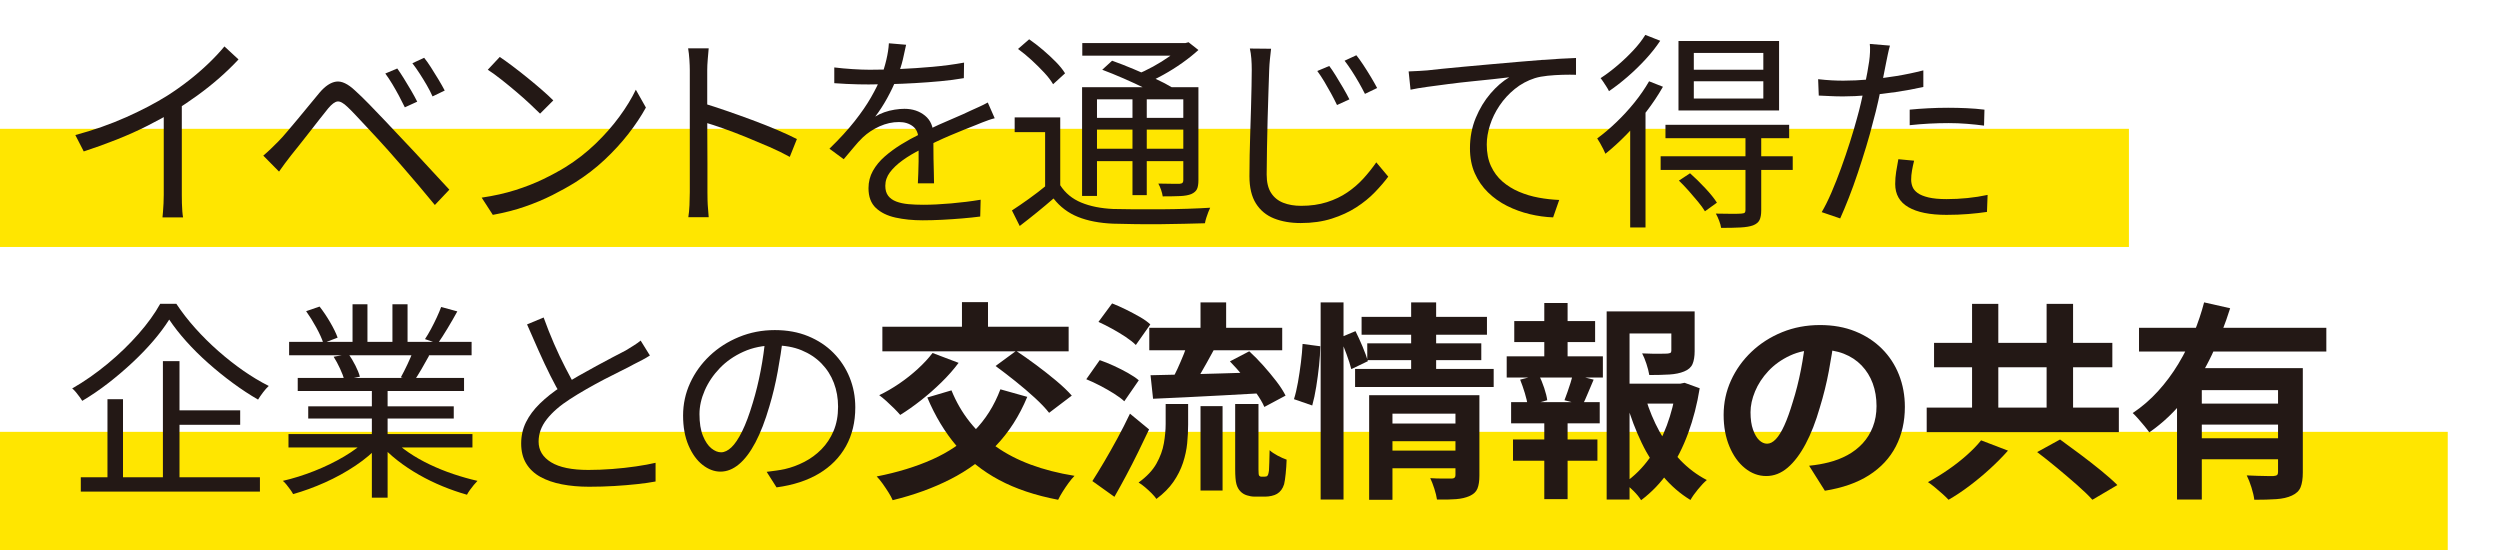
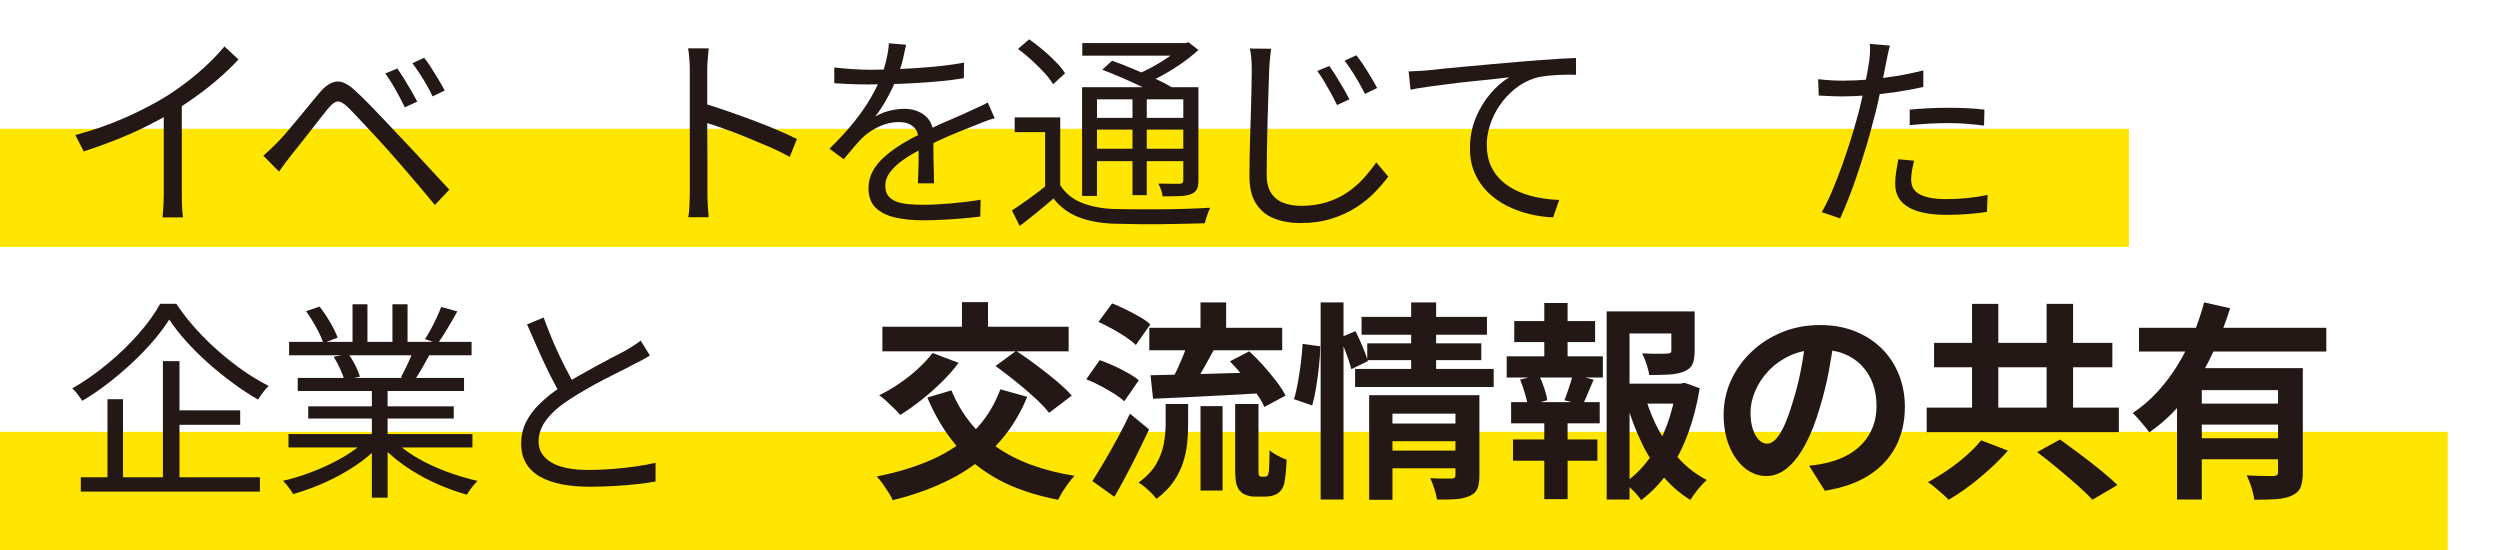
<svg xmlns="http://www.w3.org/2000/svg" id="_レイヤー_1" data-name="レイヤー 1" version="1.1" viewBox="0 0 500 110">
  <defs>
    <style>
      .cls-1 {
        fill: #231815;
      }

      .cls-1, .cls-2 {
        stroke-width: 0px;
      }

      .cls-2 {
        fill: #ffe600;
      }
    </style>
  </defs>
  <rect class="cls-2" y="25.763" width="425.785" height="23.631" />
  <rect class="cls-2" y="86.369" width="489.549" height="23.631" />
  <g>
    <path class="cls-1" d="M15.068,27.011c3.639-.979,7.028-2.169,10.164-3.57,3.136-1.4,5.866-2.828,8.19-4.284,1.456-.924,2.877-1.924,4.263-3.003,1.386-1.078,2.695-2.205,3.927-3.381,1.232-1.176,2.324-2.337,3.276-3.486l2.814,2.604c-1.176,1.26-2.45,2.492-3.822,3.696-1.372,1.204-2.821,2.359-4.347,3.465-1.526,1.106-3.115,2.178-4.767,3.213-1.54.924-3.276,1.876-5.208,2.856-1.932.98-3.99,1.904-6.174,2.772-2.184.868-4.396,1.666-6.636,2.394l-1.68-3.276ZM32.75,20.921l3.612-1.092v19.152c0,.532.007,1.092.021,1.68.014.588.042,1.134.084,1.638s.091.896.147,1.176h-4.116c.028-.28.063-.672.105-1.176s.077-1.05.105-1.638c.028-.588.042-1.148.042-1.68v-18.06Z" />
    <path class="cls-1" d="M52.658,31.127c.56-.476,1.056-.924,1.491-1.344.434-.42.93-.91,1.491-1.47.504-.504,1.085-1.148,1.743-1.932.658-.784,1.372-1.631,2.142-2.541.77-.91,1.533-1.833,2.289-2.772.756-.938,1.456-1.785,2.1-2.541,1.12-1.315,2.226-2.051,3.318-2.205,1.092-.153,2.352.441,3.78,1.785.867.784,1.812,1.701,2.835,2.751,1.022,1.05,2.037,2.107,3.045,3.171,1.008,1.064,1.917,2.031,2.73,2.898.952.98,2.016,2.107,3.192,3.381,1.176,1.274,2.379,2.576,3.612,3.906,1.232,1.331,2.38,2.569,3.444,3.717l-2.898,3.066c-.98-1.204-2.023-2.457-3.129-3.759-1.106-1.302-2.198-2.576-3.276-3.822-1.078-1.246-2.065-2.373-2.961-3.381-.616-.7-1.302-1.456-2.058-2.268-.756-.812-1.512-1.624-2.268-2.436-.756-.812-1.463-1.568-2.121-2.268-.658-.7-1.211-1.26-1.659-1.68-.812-.783-1.477-1.147-1.995-1.092-.519.056-1.141.519-1.869,1.386-.504.616-1.078,1.338-1.722,2.163-.644.826-1.316,1.688-2.016,2.583-.7.896-1.372,1.75-2.016,2.562-.644.812-1.204,1.512-1.68,2.1-.42.532-.847,1.092-1.281,1.68-.435.588-.805,1.106-1.113,1.554l-3.15-3.192ZM79.454,13.697c.364.504.791,1.148,1.281,1.932.489.784.98,1.596,1.47,2.436.489.84.903,1.596,1.239,2.268l-2.478,1.134c-.364-.756-.756-1.525-1.176-2.31-.42-.783-.861-1.561-1.323-2.331-.462-.77-.931-1.477-1.407-2.121l2.394-1.008ZM84.83,11.556c.392.476.84,1.106,1.344,1.89.504.784,1.008,1.596,1.512,2.436.504.84.924,1.583,1.26,2.226l-2.436,1.176c-.336-.756-.728-1.519-1.176-2.289-.448-.77-.917-1.533-1.407-2.289-.49-.756-.973-1.442-1.449-2.058l2.352-1.092Z" />
-     <path class="cls-1" d="M96.338,39.527c2.463-.363,4.71-.868,6.741-1.512,2.03-.644,3.885-1.372,5.565-2.184,1.68-.812,3.177-1.624,4.494-2.436,2.156-1.344,4.144-2.891,5.964-4.641,1.82-1.75,3.416-3.562,4.788-5.439,1.371-1.875,2.463-3.668,3.276-5.376l2.016,3.57c-.952,1.737-2.128,3.5-3.528,5.292-1.4,1.792-2.982,3.515-4.746,5.166-1.764,1.653-3.71,3.15-5.838,4.494-1.4.868-2.934,1.722-4.599,2.562-1.666.84-3.486,1.603-5.46,2.289-1.974.687-4.123,1.239-6.447,1.659l-2.226-3.444ZM99.949,11.388c.756.504,1.624,1.127,2.604,1.869.98.742,1.981,1.526,3.003,2.352,1.022.826,1.98,1.631,2.877,2.415.896.784,1.638,1.47,2.226,2.058l-2.646,2.646c-.532-.532-1.218-1.19-2.058-1.974-.84-.784-1.764-1.603-2.772-2.457-1.008-.854-2.002-1.666-2.982-2.436-.98-.77-1.862-1.407-2.646-1.911l2.394-2.562Z" />
    <path class="cls-1" d="M137.96,38.477V14.034c0-.588-.028-1.302-.084-2.142-.056-.84-.141-1.582-.252-2.226h4.116c-.057.616-.12,1.344-.189,2.184-.07.84-.105,1.568-.105,2.184v8.799c0,1.722.007,3.43.021,5.124.014,1.694.021,3.276.021,4.746v5.775c0,.448.007.966.021,1.554.014.588.049,1.184.105,1.785.056.602.098,1.141.126,1.617h-4.074c.112-.672.189-1.47.231-2.394.042-.924.063-1.778.063-2.562ZM140.732,20.669c1.372.42,2.891.917,4.557,1.491,1.666.574,3.367,1.183,5.103,1.827,1.736.645,3.381,1.295,4.935,1.953,1.554.658,2.905,1.281,4.053,1.869l-1.428,3.57c-1.204-.672-2.562-1.337-4.074-1.995-1.512-.657-3.06-1.309-4.641-1.953-1.582-.644-3.108-1.225-4.578-1.743-1.47-.518-2.779-.945-3.927-1.281v-3.738Z" />
    <path class="cls-1" d="M181.22,8.952c-.168.84-.385,1.827-.651,2.961-.266,1.134-.693,2.415-1.281,3.843-.504,1.26-1.127,2.562-1.869,3.906-.742,1.344-1.533,2.562-2.373,3.654.531-.336,1.134-.623,1.806-.861.672-.238,1.365-.413,2.079-.525s1.365-.168,1.953-.168c1.624,0,2.996.456,4.116,1.365,1.119.91,1.68,2.233,1.68,3.969v2.037c0,.826.007,1.694.021,2.604.014.91.035,1.8.063,2.667.028.868.042,1.625.042,2.268h-3.234c.027-.56.056-1.218.084-1.974.027-.756.048-1.554.063-2.394.014-.84.014-1.638,0-2.394-.015-.756-.021-1.4-.021-1.932,0-1.232-.372-2.135-1.113-2.709-.742-.574-1.674-.861-2.793-.861-1.316,0-2.611.288-3.885.861-1.274.574-2.387,1.309-3.339,2.205-.616.588-1.225,1.253-1.827,1.995-.603.742-1.267,1.533-1.995,2.373l-2.856-2.1c2.016-1.96,3.696-3.794,5.04-5.502,1.344-1.708,2.436-3.297,3.276-4.767.84-1.47,1.498-2.793,1.974-3.969.448-1.176.812-2.358,1.092-3.549.28-1.19.448-2.289.504-3.297l3.444.294ZM166.856,13.487c1.12.141,2.337.252,3.654.336,1.316.084,2.463.126,3.444.126,1.875,0,3.892-.048,6.048-.147,2.156-.098,4.333-.245,6.531-.441,2.198-.195,4.291-.476,6.279-.84l-.042,3.108c-1.456.252-3.01.456-4.662.609-1.652.154-3.333.28-5.04.378-1.708.098-3.354.168-4.935.21-1.582.042-3.045.063-4.389.063-.588,0-1.267-.007-2.037-.021-.77-.014-1.575-.042-2.415-.084-.84-.042-1.653-.091-2.436-.147v-3.15ZM198.944,23.651c-.364.084-.763.204-1.197.357-.434.154-.868.315-1.302.483-.434.168-.847.336-1.239.504-1.456.56-3.15,1.246-5.082,2.058-1.932.812-3.906,1.75-5.922,2.814-1.4.7-2.632,1.435-3.696,2.205-1.064.771-1.904,1.569-2.52,2.394-.616.826-.924,1.729-.924,2.709,0,.812.189,1.47.567,1.974s.917.889,1.617,1.155c.7.266,1.505.441,2.415.525.91.084,1.911.126,3.003.126,1.624,0,3.479-.091,5.565-.273,2.085-.182,4.053-.427,5.901-.735l-.084,3.36c-1.064.14-2.261.266-3.591.378-1.33.111-2.674.203-4.032.273-1.358.069-2.653.105-3.885.105-1.988,0-3.801-.183-5.439-.546-1.638-.364-2.947-1.008-3.927-1.932-.98-.924-1.47-2.24-1.47-3.948,0-1.26.294-2.415.882-3.465.588-1.05,1.379-2.009,2.373-2.877.994-.868,2.093-1.673,3.297-2.415,1.204-.742,2.436-1.421,3.696-2.037,1.344-.728,2.611-1.357,3.801-1.89,1.19-.532,2.316-1.022,3.381-1.47,1.064-.447,2.058-.896,2.982-1.344.615-.28,1.203-.546,1.764-.798.56-.252,1.12-.531,1.68-.84l1.386,3.15Z" />
    <path class="cls-1" d="M212.048,37.049c1.008,1.568,2.408,2.724,4.2,3.465,1.792.742,3.92,1.169,6.384,1.281,1.176.028,2.597.049,4.263.063,1.666.015,3.423.015,5.271,0,1.848-.014,3.633-.048,5.355-.105,1.722-.056,3.227-.126,4.515-.21-.112.225-.238.519-.378.882-.14.364-.273.742-.399,1.134-.126.392-.217.756-.273,1.092-1.176.028-2.555.063-4.137.105-1.582.042-3.248.07-4.998.084-1.75.014-3.43.007-5.04-.021-1.611-.028-3.003-.056-4.179-.084-2.716-.112-5.054-.561-7.014-1.344-1.96-.784-3.598-2.016-4.914-3.696-1.064.924-2.156,1.842-3.276,2.751-1.12.91-2.282,1.827-3.486,2.751l-1.554-3.108c1.036-.672,2.169-1.449,3.402-2.331,1.232-.882,2.408-1.785,3.528-2.709h2.73ZM212.048,23.483v14.868h-3.024v-11.928h-6.09v-2.94h9.114ZM203.606,9.791l2.226-1.932c.896.616,1.812,1.323,2.751,2.121.938.798,1.799,1.596,2.583,2.394.783.798,1.4,1.561,1.848,2.289l-2.394,2.184c-.42-.728-1.015-1.505-1.785-2.331-.771-.826-1.603-1.652-2.499-2.478-.896-.826-1.806-1.575-2.73-2.247ZM216.416,17.435h21.714v2.436h-18.732v19.32h-2.982v-21.756ZM216.458,8.615h20.958v2.52h-20.958v-2.52ZM218.054,23.567h19.782v2.352h-19.782v-2.352ZM218.054,29.742h19.782v2.478h-19.782v-2.478ZM220.448,13.949l1.974-1.806c1.344.477,2.765,1.029,4.263,1.659,1.498.63,2.94,1.268,4.326,1.911,1.386.645,2.541,1.246,3.465,1.806l-2.1,2.016c-.868-.56-1.981-1.176-3.339-1.848-1.358-.672-2.793-1.337-4.305-1.995-1.512-.658-2.94-1.239-4.284-1.743ZM226.496,18.443h2.856v20.58h-2.856v-20.58ZM236.366,8.615h.714l.63-.168,1.974,1.554c-.952.868-2.03,1.729-3.234,2.583-1.204.854-2.464,1.645-3.78,2.373-1.316.729-2.618,1.358-3.906,1.89-.196-.28-.462-.602-.798-.966-.336-.363-.63-.657-.882-.882,1.176-.476,2.352-1.036,3.528-1.68,1.176-.644,2.268-1.323,3.276-2.037,1.008-.714,1.833-1.407,2.478-2.079v-.588ZM236.66,17.435h3.024v18.606c0,.784-.098,1.379-.294,1.785-.196.406-.574.735-1.134.987-.56.225-1.295.357-2.205.399-.91.042-2.079.063-3.507.063-.056-.392-.168-.833-.336-1.323-.168-.49-.351-.903-.546-1.239,1.008.028,1.911.042,2.709.042h1.575c.28-.027.469-.098.567-.21.098-.111.147-.279.147-.504v-18.606Z" />
    <path class="cls-1" d="M254.216,9.749c-.084.7-.161,1.4-.231,2.1-.07.7-.119,1.414-.147,2.142-.028,1.176-.077,2.632-.147,4.368-.07,1.736-.126,3.577-.168,5.523-.042,1.947-.084,3.885-.126,5.817-.042,1.932-.063,3.668-.063,5.208,0,1.541.294,2.766.882,3.675.588.91,1.4,1.568,2.436,1.974,1.036.406,2.226.609,3.57.609,1.904,0,3.626-.245,5.166-.735,1.54-.49,2.912-1.148,4.116-1.974,1.204-.826,2.275-1.757,3.213-2.793.938-1.036,1.785-2.1,2.541-3.192l2.394,2.856c-.728.98-1.617,2.016-2.667,3.108-1.05,1.092-2.289,2.1-3.717,3.024-1.428.924-3.066,1.68-4.914,2.268-1.848.588-3.92.882-6.216.882-2.016,0-3.794-.309-5.334-.924-1.54-.616-2.744-1.61-3.612-2.982-.868-1.372-1.302-3.192-1.302-5.46,0-1.26.014-2.653.042-4.179.028-1.526.07-3.101.126-4.725.056-1.624.105-3.213.147-4.767.042-1.554.077-2.988.105-4.305.028-1.316.042-2.408.042-3.276,0-.812-.028-1.575-.084-2.289-.056-.714-.154-1.379-.294-1.995l4.242.042ZM265.85,13.193c.364.477.798,1.12,1.302,1.932.504.812,1.001,1.638,1.491,2.478.49.84.903,1.596,1.239,2.268l-2.478,1.134c-.364-.756-.763-1.533-1.197-2.331-.435-.798-.882-1.582-1.344-2.352-.462-.77-.931-1.477-1.407-2.121l2.394-1.008ZM271.268,11.051c.392.477.847,1.106,1.365,1.89.518.784,1.029,1.596,1.533,2.436.504.84.924,1.582,1.26,2.226l-2.436,1.176c-.364-.728-.771-1.483-1.218-2.268-.448-.783-.917-1.554-1.407-2.31-.49-.756-.973-1.442-1.449-2.058l2.352-1.092Z" />
    <path class="cls-1" d="M281.727,14.286c.812-.028,1.54-.063,2.184-.105.644-.042,1.162-.077,1.554-.105.672-.084,1.645-.189,2.919-.315,1.274-.126,2.737-.266,4.389-.42,1.652-.153,3.43-.315,5.334-.483,1.904-.168,3.822-.336,5.754-.504,1.54-.14,2.996-.259,4.368-.357,1.372-.098,2.646-.182,3.822-.252s2.226-.119,3.15-.147v3.36c-.784-.028-1.68-.028-2.688,0-1.008.028-2.002.091-2.982.189-.98.099-1.834.259-2.562.483-1.484.477-2.821,1.197-4.011,2.163-1.19.966-2.205,2.072-3.045,3.318-.84,1.246-1.477,2.548-1.911,3.906-.434,1.358-.651,2.653-.651,3.885,0,1.652.28,3.087.84,4.305.56,1.218,1.323,2.247,2.289,3.087s2.072,1.526,3.318,2.058c1.245.532,2.555.924,3.927,1.176,1.371.252,2.744.406,4.116.462l-1.218,3.486c-1.54-.057-3.102-.273-4.683-.651-1.582-.378-3.087-.924-4.515-1.638s-2.702-1.617-3.822-2.709c-1.12-1.092-2.002-2.366-2.646-3.822-.645-1.456-.966-3.122-.966-4.998,0-2.184.385-4.207,1.155-6.069.77-1.862,1.757-3.493,2.961-4.893,1.204-1.399,2.45-2.478,3.738-3.234-.896.112-2.002.238-3.318.378-1.317.141-2.737.288-4.263.441-1.526.154-3.045.33-4.557.525s-2.934.385-4.263.567c-1.33.182-2.443.372-3.339.567l-.378-3.654Z" />
-     <path class="cls-1" d="M329.817,16.259l2.772,1.092c-.952,1.68-2.058,3.339-3.318,4.977-1.26,1.638-2.59,3.171-3.99,4.599-1.4,1.428-2.8,2.703-4.2,3.822-.084-.224-.224-.532-.42-.924-.196-.392-.406-.784-.63-1.176-.224-.392-.42-.714-.588-.966,1.26-.924,2.534-2.001,3.822-3.234,1.287-1.231,2.492-2.541,3.612-3.927,1.12-1.386,2.1-2.807,2.94-4.263ZM329.061,6.977l2.982,1.176c-.812,1.232-1.785,2.464-2.919,3.696-1.134,1.232-2.331,2.394-3.591,3.486-1.26,1.092-2.506,2.058-3.738,2.898-.112-.252-.273-.539-.483-.861-.21-.322-.42-.644-.63-.966-.21-.321-.399-.581-.567-.777,1.12-.728,2.247-1.575,3.381-2.541,1.134-.966,2.19-1.974,3.171-3.024.98-1.05,1.778-2.079,2.394-3.087ZM326.037,23.651l2.982-2.94.084.084v24.696h-3.066v-21.84ZM332.127,31.253h26.418v2.73h-26.418v-2.73ZM333.093,24.954h24.738v2.688h-24.738v-2.688ZM335.697,8.195h20.118v13.902h-20.118v-13.902ZM335.781,36.125l2.226-1.47c.98.868,1.988,1.855,3.024,2.961,1.036,1.106,1.82,2.079,2.352,2.919l-2.394,1.722c-.336-.56-.798-1.197-1.386-1.911-.588-.714-1.211-1.442-1.869-2.184-.658-.742-1.309-1.421-1.953-2.037ZM338.763,10.589v3.36h13.902v-3.36h-13.902ZM338.763,16.259v3.444h13.902v-3.444h-13.902ZM349.095,27.264h3.15v14.784c0,.84-.112,1.491-.336,1.953-.224.462-.658.819-1.302,1.071-.616.224-1.442.364-2.478.42-1.036.056-2.338.084-3.906.084-.057-.42-.189-.903-.399-1.449s-.427-1.015-.651-1.407c1.204.028,2.274.042,3.213.042.938,0,1.561-.014,1.869-.042.364-.028.594-.091.693-.189.098-.098.147-.273.147-.525v-14.742Z" />
    <path class="cls-1" d="M368.667,16.133c1.568,0,3.255-.077,5.061-.231,1.806-.153,3.647-.384,5.523-.693,1.875-.308,3.682-.686,5.418-1.134v3.318c-1.736.393-3.556.729-5.46,1.008-1.904.28-3.773.498-5.607.651-1.834.154-3.493.231-4.977.231-.924,0-1.778-.021-2.562-.063-.784-.042-1.554-.077-2.31-.105l-.126-3.276c1.008.112,1.911.189,2.709.231.798.042,1.575.063,2.331.063ZM377.991,9.12c-.14.476-.28,1.05-.42,1.722-.14.672-.252,1.218-.336,1.638-.196,1.008-.427,2.177-.693,3.507-.266,1.331-.56,2.724-.882,4.179-.322,1.456-.679,2.884-1.071,4.284-.364,1.485-.812,3.102-1.344,4.851-.532,1.75-1.092,3.507-1.68,5.271-.588,1.764-1.19,3.43-1.806,4.998-.616,1.568-1.19,2.94-1.722,4.116l-3.696-1.26c.644-1.092,1.295-2.4,1.953-3.927.658-1.526,1.302-3.157,1.932-4.893.63-1.736,1.218-3.465,1.764-5.187s1.015-3.311,1.407-4.767c.28-.979.546-2.016.798-3.108s.489-2.163.714-3.213c.224-1.05.413-2.016.567-2.898.154-.882.273-1.603.357-2.163.084-.588.14-1.204.168-1.848.028-.644.014-1.19-.042-1.638l4.032.336ZM382.821,32.135c-.168.672-.309,1.331-.42,1.974-.112.645-.168,1.246-.168,1.806,0,.504.091.987.273,1.449.182.462.525.875,1.029,1.239.504.364,1.225.658,2.163.882.938.225,2.149.336,3.633.336,1.372,0,2.758-.069,4.158-.21,1.4-.14,2.744-.35,4.032-.63l-.126,3.402c-1.12.168-2.366.308-3.738.42-1.372.112-2.828.168-4.368.168-3.304,0-5.838-.511-7.602-1.533-1.764-1.022-2.646-2.568-2.646-4.641,0-.812.063-1.624.189-2.436.126-.812.273-1.652.441-2.52l3.15.294ZM381.939,21.93c1.12-.112,2.345-.203,3.675-.273,1.33-.069,2.667-.105,4.011-.105,1.232,0,2.471.028,3.717.084,1.246.057,2.429.154,3.549.294l-.084,3.192c-1.064-.14-2.198-.259-3.402-.357-1.204-.098-2.422-.147-3.654-.147-1.316,0-2.625.035-3.927.105s-2.597.175-3.885.315v-3.108Z" />
    <path class="cls-1" d="M33.842,63.917c-.868,1.372-1.918,2.779-3.15,4.221-1.232,1.442-2.618,2.884-4.158,4.326-1.54,1.442-3.157,2.821-4.851,4.137-1.695,1.316-3.438,2.506-5.229,3.57-.141-.224-.322-.489-.546-.798-.224-.308-.462-.616-.714-.924-.252-.308-.504-.56-.756-.756,2.436-1.4,4.795-3.045,7.077-4.935,2.282-1.89,4.34-3.877,6.174-5.964,1.833-2.085,3.283-4.095,4.347-6.027h3.234c1.092,1.652,2.352,3.276,3.78,4.872,1.428,1.596,2.961,3.115,4.599,4.557,1.638,1.442,3.311,2.758,5.019,3.948,1.708,1.19,3.402,2.205,5.082,3.045-.392.364-.777.798-1.155,1.302-.378.504-.708.98-.987,1.428-1.652-.952-3.325-2.051-5.019-3.297-1.695-1.246-3.339-2.576-4.935-3.99-1.596-1.414-3.06-2.862-4.389-4.347-1.33-1.484-2.471-2.94-3.423-4.368ZM16.159,95.459h35.826v2.856H16.159v-2.856ZM21.493,79.835h3.108v17.01h-3.108v-17.01ZM32.581,72.233h3.318v24.696h-3.318v-24.696ZM34.135,82.061h13.902v2.898h-13.902v-2.898Z" />
    <path class="cls-1" d="M73.363,87.899l2.52,1.176c-1.288,1.428-2.884,2.779-4.788,4.053-1.904,1.274-3.934,2.394-6.09,3.36-2.156.966-4.284,1.743-6.384,2.331-.14-.28-.33-.582-.567-.903-.238-.322-.483-.645-.735-.966-.252-.322-.504-.582-.756-.777,2.072-.476,4.172-1.134,6.3-1.974,2.127-.84,4.116-1.806,5.964-2.898,1.848-1.092,3.36-2.226,4.536-3.402ZM57.697,86.808h36.792v2.688h-36.792v-2.688ZM57.823,68.37h36.498v2.688h-36.498v-2.688ZM59.545,75.593h33.264v2.604h-33.264v-2.604ZM61.226,62.237l2.688-.924c.728.924,1.435,1.974,2.121,3.15.686,1.176,1.183,2.199,1.491,3.066l-2.856,1.092c-.28-.868-.749-1.904-1.407-3.108-.658-1.204-1.337-2.296-2.037-3.276ZM61.645,81.264h29.106v2.436h-29.106v-2.436ZM66.727,71.351l2.982-.546c.476.672.931,1.435,1.365,2.289.434.854.735,1.604.903,2.247l-3.108.63c-.168-.616-.456-1.365-.861-2.247-.406-.882-.834-1.673-1.281-2.373ZM70.508,60.851h2.982v8.82h-2.982v-8.82ZM74.372,76.811h3.15v22.722h-3.15v-22.722ZM78.487,87.815c.896.924,1.98,1.82,3.255,2.688,1.274.868,2.674,1.667,4.2,2.394,1.526.729,3.101,1.365,4.725,1.911,1.624.546,3.234,1.001,4.83,1.365-.224.224-.469.497-.735.819-.266.321-.525.657-.777,1.008-.252.35-.448.665-.588.945-1.596-.448-3.213-1.008-4.851-1.68-1.638-.672-3.22-1.442-4.746-2.31-1.526-.868-2.954-1.82-4.284-2.856-1.33-1.036-2.485-2.114-3.465-3.234l2.436-1.05ZM78.487,60.851h3.024v8.652h-3.024v-8.652ZM82.603,70.259l3.234.84c-.504.924-1.022,1.841-1.554,2.751-.532.91-1.036,1.715-1.512,2.415l-2.604-.798c.42-.756.861-1.624,1.323-2.604.462-.979.833-1.848,1.113-2.604ZM88.231,61.397l3.234.882c-.616,1.121-1.274,2.262-1.974,3.423-.7,1.162-1.344,2.163-1.932,3.003l-2.562-.882c.392-.588.791-1.26,1.197-2.016.406-.756.791-1.526,1.155-2.31.364-.784.657-1.484.882-2.1Z" />
    <path class="cls-1" d="M129.98,71.1c-.476.308-.98.602-1.512.882-.532.28-1.106.574-1.722.882-.7.393-1.569.84-2.604,1.344-1.036.504-2.142,1.064-3.318,1.68-1.176.616-2.352,1.26-3.528,1.932-1.176.672-2.282,1.344-3.318,2.016-1.96,1.26-3.493,2.59-4.599,3.99-1.106,1.4-1.659,2.898-1.659,4.494,0,1.736.833,3.115,2.499,4.137,1.666,1.022,4.151,1.533,7.455,1.533,1.54,0,3.135-.063,4.788-.189,1.652-.126,3.241-.3,4.767-.525,1.526-.224,2.821-.462,3.885-.714v3.738c-1.036.196-2.261.371-3.675.525-1.414.154-2.933.28-4.557.378-1.624.098-3.304.147-5.04.147-1.989,0-3.808-.162-5.46-.483-1.653-.322-3.087-.819-4.305-1.491s-2.163-1.561-2.835-2.667c-.672-1.106-1.008-2.442-1.008-4.011,0-1.54.322-2.961.966-4.263.644-1.302,1.568-2.541,2.772-3.717,1.204-1.176,2.632-2.31,4.284-3.402,1.064-.728,2.205-1.435,3.423-2.121,1.218-.686,2.415-1.351,3.591-1.995,1.176-.644,2.274-1.231,3.297-1.764,1.022-.532,1.883-.98,2.583-1.344.588-.363,1.12-.693,1.596-.987.476-.294.938-.623,1.386-.987l1.848,2.982ZM108.728,63.497c.644,1.792,1.337,3.542,2.079,5.25.742,1.708,1.498,3.304,2.268,4.788.77,1.484,1.477,2.8,2.121,3.948l-2.898,1.722c-.7-1.148-1.443-2.506-2.226-4.074-.784-1.568-1.568-3.234-2.352-4.998-.784-1.764-1.554-3.513-2.31-5.25l3.318-1.386Z" />
-     <path class="cls-1" d="M156.609,67.487c-.28,2.184-.637,4.467-1.071,6.846-.434,2.38-.987,4.69-1.659,6.93-.84,2.884-1.771,5.292-2.793,7.224-1.022,1.932-2.121,3.388-3.297,4.368-1.176.98-2.408,1.47-3.696,1.47-1.233,0-2.422-.448-3.57-1.344-1.148-.896-2.086-2.19-2.814-3.885-.729-1.694-1.092-3.689-1.092-5.985,0-2.295.469-4.466,1.407-6.51.938-2.043,2.24-3.857,3.906-5.439,1.666-1.582,3.618-2.835,5.859-3.759,2.24-.924,4.634-1.386,7.182-1.386,2.464,0,4.683.406,6.657,1.218,1.974.812,3.661,1.926,5.061,3.339,1.4,1.415,2.478,3.052,3.234,4.914.756,1.863,1.134,3.857,1.134,5.985,0,2.94-.624,5.53-1.869,7.77-1.246,2.24-3.039,4.06-5.376,5.46-2.338,1.4-5.173,2.324-8.505,2.772l-1.974-3.108c.672-.084,1.316-.168,1.932-.252.615-.084,1.176-.182,1.68-.294,1.344-.308,2.653-.791,3.927-1.449,1.274-.658,2.415-1.498,3.423-2.52,1.008-1.022,1.812-2.24,2.415-3.654.602-1.414.903-3.03.903-4.851,0-1.708-.28-3.297-.84-4.767-.561-1.47-1.386-2.765-2.478-3.885-1.092-1.12-2.422-2.001-3.99-2.646-1.568-.644-3.36-.966-5.376-.966-2.296,0-4.375.42-6.237,1.26-1.863.84-3.444,1.939-4.746,3.297-1.302,1.358-2.303,2.842-3.003,4.452-.7,1.611-1.05,3.186-1.05,4.725,0,1.764.231,3.213.693,4.347.462,1.134,1.022,1.967,1.68,2.499.657.532,1.309.798,1.953.798.672,0,1.358-.329,2.058-.987.7-.658,1.414-1.722,2.142-3.192.728-1.47,1.442-3.381,2.142-5.733.616-2.016,1.141-4.158,1.575-6.426.434-2.268.749-4.494.945-6.678l3.528.042Z" />
    <path class="cls-1" d="M200.078,77.861l5.376,1.512c-1.596,3.836-3.689,7.098-6.279,9.786-2.59,2.688-5.614,4.914-9.072,6.678-3.458,1.764-7.315,3.164-11.571,4.2-.168-.42-.441-.931-.819-1.533-.378-.603-.777-1.197-1.197-1.785-.42-.588-.812-1.063-1.176-1.428,4.144-.812,7.847-1.946,11.109-3.402,3.262-1.456,6.041-3.339,8.337-5.649,2.295-2.31,4.06-5.103,5.292-8.379ZM186.512,70.596l5.208,1.974c-.98,1.316-2.128,2.619-3.444,3.906-1.316,1.288-2.688,2.492-4.116,3.612-1.428,1.12-2.8,2.086-4.116,2.898-.309-.363-.714-.798-1.218-1.302-.504-.504-1.022-.994-1.554-1.47-.532-.476-1.008-.868-1.428-1.176,1.344-.644,2.674-1.414,3.99-2.31,1.316-.896,2.555-1.875,3.717-2.94,1.162-1.064,2.149-2.128,2.961-3.192ZM176.474,65.346h37.254v4.914h-37.254v-4.914ZM190.292,78.071c1.876,4.62,4.837,8.365,8.883,11.235,4.046,2.87,9.289,4.823,15.729,5.859-.364.364-.756.834-1.176,1.407-.42.574-.819,1.162-1.197,1.764-.378.602-.679,1.141-.903,1.617-4.564-.868-8.505-2.191-11.823-3.969-3.318-1.778-6.146-4.039-8.484-6.783-2.338-2.744-4.291-5.978-5.859-9.702l4.83-1.428ZM192.392,60.432h5.208v8.148h-5.208v-8.148ZM199.112,73.199l4.116-3.024c1.232.812,2.555,1.743,3.969,2.793,1.414,1.05,2.758,2.107,4.032,3.171,1.274,1.064,2.317,2.058,3.129,2.982l-4.536,3.444c-.7-.896-1.652-1.896-2.856-3.003-1.204-1.106-2.499-2.211-3.885-3.318-1.386-1.106-2.709-2.121-3.969-3.045Z" />
    <path class="cls-1" d="M217.256,75.846l2.688-3.822c.896.309,1.833.687,2.814,1.134.98.448,1.917.924,2.814,1.428.896.504,1.624.994,2.184,1.47l-2.898,4.2c-.504-.476-1.19-.987-2.058-1.533-.868-.546-1.785-1.071-2.751-1.575s-1.897-.938-2.793-1.302ZM218.474,96.215c.699-1.092,1.484-2.373,2.352-3.843.867-1.47,1.75-3.031,2.646-4.683.896-1.652,1.736-3.304,2.52-4.956l3.822,3.15c-.7,1.484-1.435,3.01-2.205,4.578-.771,1.568-1.554,3.102-2.352,4.599-.798,1.498-1.589,2.933-2.373,4.305l-4.41-3.15ZM219.692,64.379l2.73-3.696c.867.336,1.785.742,2.751,1.218.966.477,1.89.966,2.772,1.47s1.589,1.008,2.121,1.512l-2.898,4.116c-.504-.504-1.176-1.036-2.016-1.596-.84-.56-1.743-1.105-2.709-1.638-.966-.532-1.884-.994-2.751-1.386ZM233.132,80.801h4.494v4.158c0,1.176-.063,2.408-.189,3.696-.126,1.289-.406,2.59-.84,3.906-.435,1.316-1.071,2.583-1.911,3.801-.84,1.218-1.974,2.359-3.402,3.423-.225-.336-.546-.714-.966-1.134s-.861-.826-1.323-1.218c-.462-.393-.889-.7-1.281-.924,1.624-1.176,2.814-2.436,3.57-3.78.756-1.344,1.253-2.702,1.491-4.074.238-1.372.357-2.66.357-3.864v-3.99ZM229.856,65.556h26.586v4.494h-26.586v-4.494ZM230.108,75.047c1.848-.027,3.976-.077,6.384-.147,2.408-.069,4.956-.14,7.644-.21,2.688-.069,5.362-.161,8.022-.273l-.126,4.242c-2.52.14-5.061.28-7.623.42s-5.019.266-7.371.378c-2.352.112-4.494.21-6.426.294l-.504-4.704ZM237.71,68.034l5.292,1.512c-.532.98-1.078,1.974-1.638,2.982-.56,1.008-1.106,1.968-1.638,2.877-.532.91-1.036,1.716-1.512,2.415l-4.074-1.428c.448-.756.896-1.624,1.344-2.604.448-.98.875-1.974,1.281-2.982.406-1.008.72-1.932.945-2.772ZM240.104,60.474h5.124v7.224h-5.124v-7.224ZM240.104,81.222h4.41v16.884h-4.41v-16.884ZM245.984,72.275l3.864-2.016c.924.84,1.854,1.785,2.793,2.835.938,1.05,1.806,2.094,2.604,3.129.798,1.036,1.421,2.002,1.869,2.898l-4.242,2.268c-.364-.84-.924-1.792-1.68-2.856-.756-1.064-1.59-2.142-2.499-3.234-.91-1.092-1.813-2.1-2.709-3.024ZM247.034,80.801h4.662v13.104c0,.7.042,1.106.126,1.218.056.056.119.105.189.147.07.042.147.063.231.063h.672c.112,0,.224-.014.336-.042.112-.028.182-.07.21-.126.14-.084.252-.448.336-1.092.028-.336.049-.854.063-1.554.014-.7.035-1.526.063-2.478.392.364.917.721,1.575,1.071.657.351,1.267.624,1.827.819-.028.924-.091,1.862-.189,2.814-.098.952-.203,1.652-.315,2.1-.28.896-.756,1.54-1.428,1.932-.28.168-.637.301-1.071.399-.434.098-.847.147-1.239.147h-2.184c-.477,0-.98-.084-1.512-.252-.532-.168-.966-.434-1.302-.798-.364-.364-.63-.847-.798-1.449s-.252-1.617-.252-3.045v-12.978Z" />
    <path class="cls-1" d="M260.516,68.789l3.528.462c0,1.148-.078,2.436-.231,3.864-.154,1.428-.343,2.842-.567,4.242-.224,1.4-.49,2.646-.798,3.738l-3.654-1.26c.308-.98.573-2.106.798-3.381.224-1.274.42-2.583.588-3.927.168-1.344.28-2.589.336-3.738ZM264.128,60.474h4.578v39.438h-4.578v-39.438ZM267.992,67.529l3.108-1.302c.476.952.952,1.995,1.428,3.129.476,1.134.826,2.093,1.05,2.877l-3.318,1.596c-.196-.812-.518-1.82-.966-3.024-.448-1.204-.882-2.296-1.302-3.276ZM271.016,73.788h27.72v3.612h-27.72v-3.612ZM272.318,63.371h25.074v3.57h-25.074v-3.57ZM273.452,68.663h22.806v3.36h-22.806v-3.36ZM273.83,79.038h17.976v3.696h-13.314v17.22h-4.662v-20.916ZM277.526,84.707h14.532v3.528h-14.532v-3.528ZM277.568,90.125h14.532v3.528h-14.532v-3.528ZM282.23,60.474h4.998v14.532h-4.998v-14.532ZM291.092,79.038h4.788v16.086c0,1.092-.133,1.959-.399,2.604-.266.644-.791,1.134-1.575,1.47-.728.336-1.624.546-2.688.63-1.064.084-2.338.111-3.822.084-.084-.616-.259-1.337-.525-2.163-.266-.826-.54-1.533-.819-2.121.868.057,1.729.084,2.583.084h1.701c.504,0,.756-.224.756-.672v-16.002Z" />
    <path class="cls-1" d="M301.34,71.267h19.236v4.242h-19.236v-4.242ZM302.222,80.423h17.724v4.242h-17.724v-4.242ZM302.6,87.899h16.884v4.242h-16.884v-4.242ZM302.852,64.211h16.17v4.2h-16.17v-4.2ZM304.028,75.93l3.738-.966c.392.784.749,1.659,1.071,2.625.322.966.525,1.785.609,2.457l-3.906,1.092c-.084-.7-.273-1.533-.567-2.499-.294-.966-.609-1.869-.945-2.709ZM308.858,60.6h4.662v12.264h-4.662v-12.264ZM308.858,82.187h4.662v17.64h-4.662v-17.64ZM314.528,74.879l4.2,1.05c-.42.952-.812,1.876-1.176,2.772-.364.896-.714,1.666-1.05,2.31l-3.612-.966c.196-.504.399-1.057.609-1.659.21-.602.413-1.21.609-1.827.196-.616.336-1.176.42-1.68ZM321.332,62.279h15.456v4.41h-10.878v33.222h-4.578v-37.632ZM323.852,76.727h12.81v3.99h-12.81v-3.99ZM335.234,76.727h.84l.84-.168,3.024,1.092c-.504,3.165-1.274,6.16-2.31,8.988-1.036,2.828-2.331,5.369-3.885,7.623-1.554,2.253-3.396,4.179-5.523,5.775-.364-.588-.868-1.205-1.512-1.848-.644-.645-1.246-1.176-1.806-1.596,1.932-1.344,3.605-3.003,5.019-4.977,1.414-1.974,2.562-4.151,3.444-6.531.882-2.379,1.505-4.844,1.869-7.392v-.966ZM329.144,79.709c.7,2.324,1.624,4.536,2.772,6.636,1.148,2.1,2.52,3.983,4.116,5.649,1.596,1.666,3.374,3.003,5.334,4.011-.532.448-1.12,1.064-1.764,1.848-.645.784-1.148,1.498-1.512,2.142-2.073-1.26-3.92-2.863-5.544-4.809-1.624-1.946-3.031-4.158-4.221-6.636-1.191-2.478-2.191-5.117-3.003-7.917l3.822-.924ZM334.268,62.279h4.662v7.938c0,1.064-.141,1.926-.42,2.583-.28.658-.84,1.155-1.68,1.491-.812.336-1.792.54-2.94.609-1.148.07-2.492.105-4.032.105-.112-.672-.301-1.414-.567-2.226-.266-.812-.553-1.512-.861-2.1.699.028,1.393.049,2.079.063.686.014,1.295.014,1.827,0,.531-.014.896-.021,1.092-.021.308-.028.525-.077.651-.147.126-.069.189-.216.189-.441v-7.854Z" />
    <path class="cls-1" d="M366.861,67.403c-.28,2.128-.645,4.396-1.092,6.804-.448,2.408-1.05,4.844-1.806,7.308-.812,2.828-1.764,5.264-2.856,7.308-1.092,2.044-2.289,3.62-3.591,4.725-1.302,1.106-2.723,1.659-4.263,1.659-1.54,0-2.961-.525-4.263-1.575-1.302-1.05-2.338-2.499-3.108-4.347-.771-1.848-1.155-3.948-1.155-6.3,0-2.436.489-4.731,1.47-6.888.98-2.156,2.345-4.067,4.095-5.733,1.75-1.666,3.794-2.975,6.132-3.927,2.338-.952,4.865-1.428,7.581-1.428,2.604,0,4.949.42,7.035,1.26,2.086.84,3.871,2.002,5.355,3.486,1.484,1.484,2.618,3.22,3.402,5.208.783,1.988,1.176,4.13,1.176,6.426,0,2.94-.603,5.572-1.806,7.896-1.204,2.324-2.989,4.242-5.355,5.754-2.366,1.512-5.313,2.547-8.841,3.108l-3.15-4.998c.812-.084,1.526-.182,2.142-.294.615-.111,1.203-.238,1.764-.378,1.344-.336,2.597-.819,3.759-1.449,1.162-.63,2.177-1.414,3.045-2.352.868-.938,1.547-2.037,2.037-3.297.489-1.26.735-2.646.735-4.158,0-1.652-.252-3.164-.756-4.536-.504-1.372-1.246-2.569-2.226-3.591-.98-1.021-2.17-1.806-3.57-2.352-1.4-.546-3.01-.819-4.83-.819-2.24,0-4.215.399-5.922,1.197-1.708.798-3.15,1.827-4.326,3.087-1.176,1.26-2.065,2.618-2.667,4.074-.603,1.457-.903,2.842-.903,4.158,0,1.4.168,2.569.504,3.507.336.938.749,1.638,1.239,2.1.49.462,1.015.693,1.575.693.588,0,1.169-.3,1.743-.903.573-.602,1.141-1.519,1.701-2.751.56-1.232,1.12-2.786,1.68-4.662.644-2.016,1.19-4.172,1.638-6.468.448-2.296.77-4.536.966-6.72l5.712.168Z" />
    <path class="cls-1" d="M385.34,81.516h38.43v4.914h-38.43v-4.914ZM396.218,88.067l5.376,2.058c-1.064,1.204-2.254,2.408-3.57,3.612-1.316,1.205-2.688,2.346-4.116,3.423-1.428,1.077-2.828,2.009-4.2,2.793-.336-.364-.756-.771-1.26-1.218-.504-.448-1.001-.875-1.491-1.281-.49-.406-.945-.75-1.365-1.029,1.344-.728,2.688-1.554,4.032-2.478,1.344-.924,2.597-1.904,3.759-2.94,1.161-1.036,2.106-2.016,2.835-2.94ZM386.81,68.579h35.658v4.872h-35.658v-4.872ZM394.412,60.767h5.25v24.108h-5.25v-24.108ZM407.432,90.419l4.578-2.52c1.204.868,2.527,1.841,3.969,2.919,1.442,1.078,2.835,2.163,4.179,3.255,1.344,1.092,2.45,2.073,3.318,2.94l-4.998,2.94c-.756-.84-1.771-1.821-3.045-2.94-1.274-1.12-2.611-2.261-4.011-3.423-1.4-1.162-2.73-2.219-3.99-3.171ZM409.322,60.767h5.292v24.108h-5.292v-24.108Z" />
    <path class="cls-1" d="M440.822,60.474l5.208,1.176c-.98,3.136-2.205,6.251-3.675,9.345-1.47,3.094-3.234,5.971-5.292,8.631-2.059,2.661-4.459,4.942-7.203,6.846-.252-.364-.582-.791-.987-1.281-.406-.49-.812-.966-1.218-1.428-.406-.462-.777-.847-1.113-1.155,1.848-1.232,3.535-2.688,5.062-4.368,1.525-1.68,2.883-3.507,4.074-5.481,1.19-1.974,2.211-4.003,3.066-6.09.854-2.085,1.547-4.151,2.079-6.195ZM427.802,65.556h37.464v4.746h-37.464v-4.746ZM435.404,73.62h21.21v4.41h-16.254v21.882h-4.956v-26.292ZM439.142,80.717h18.228v4.2h-18.228v-4.2ZM439.142,87.647h18.228v4.2h-18.228v-4.2ZM455.606,73.62h4.956v20.874c0,1.232-.147,2.211-.441,2.94-.294.728-.875,1.288-1.743,1.68-.84.392-1.876.63-3.107.714-1.232.084-2.703.126-4.41.126-.084-.7-.273-1.52-.567-2.457-.294-.938-.609-1.743-.945-2.415.728.028,1.456.056,2.184.084.728.028,1.379.042,1.953.042h1.197c.364-.028.609-.098.735-.21.126-.112.189-.308.189-.588v-20.79Z" />
  </g>
</svg>